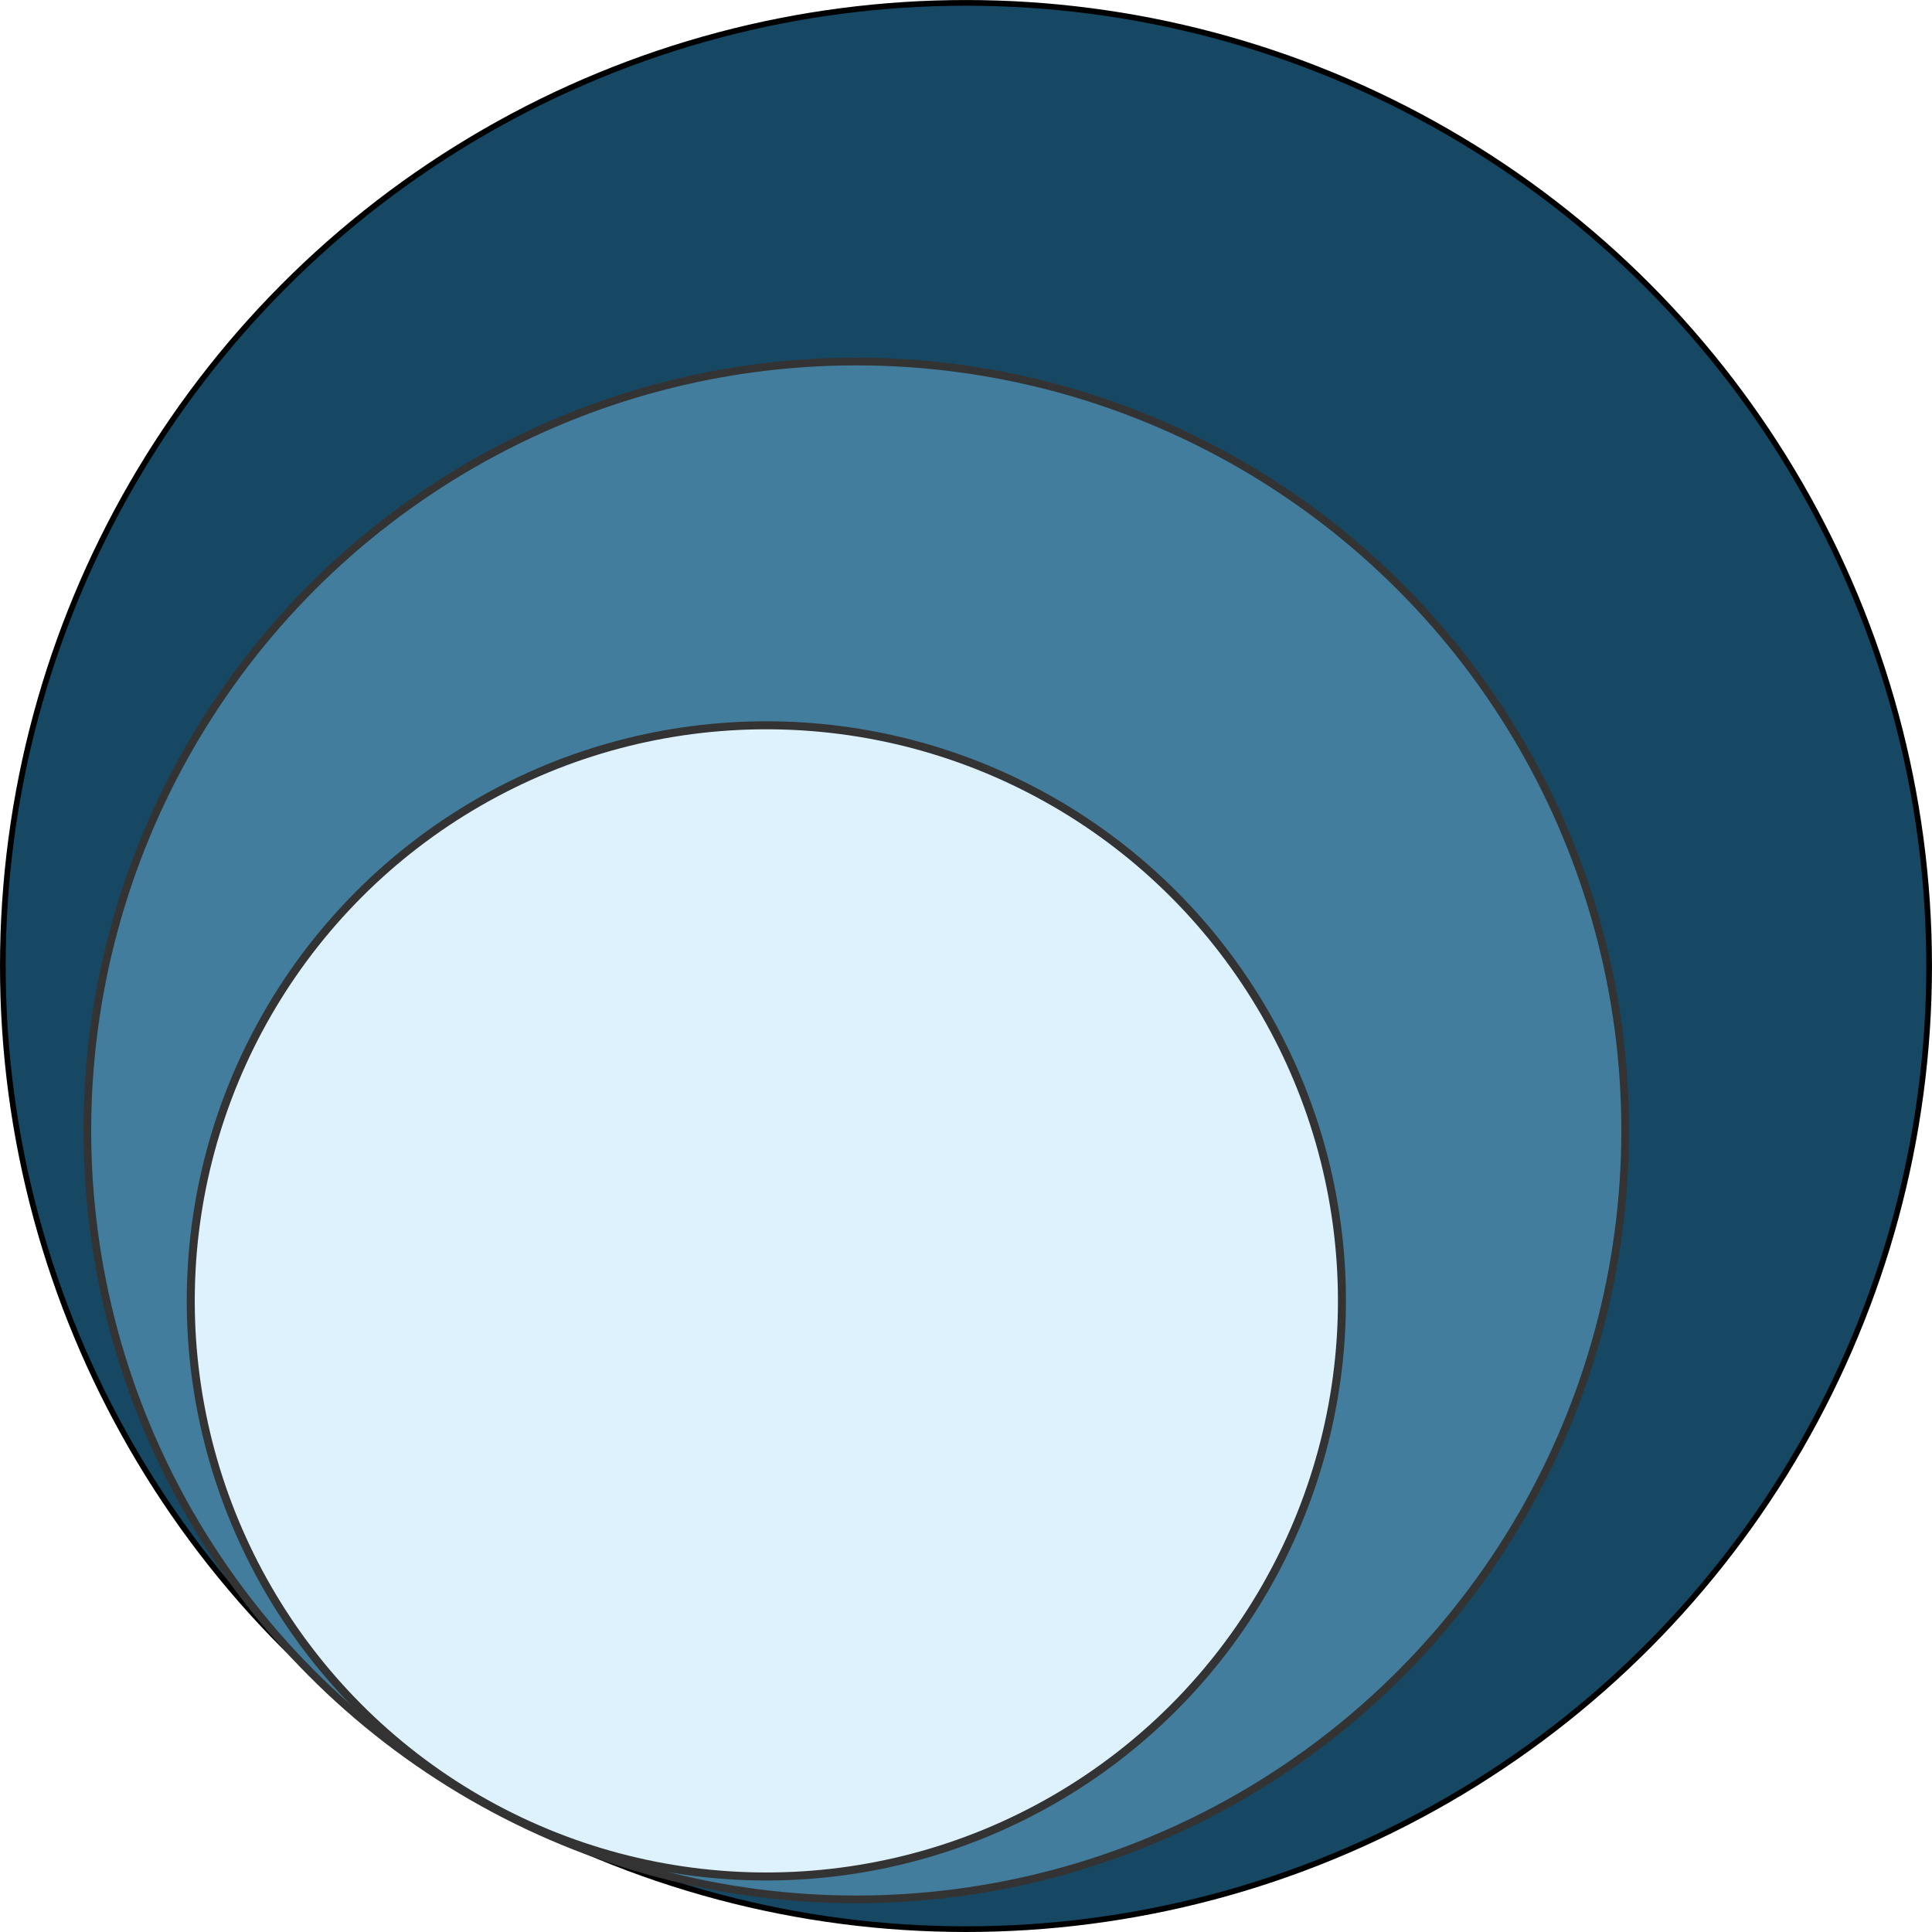
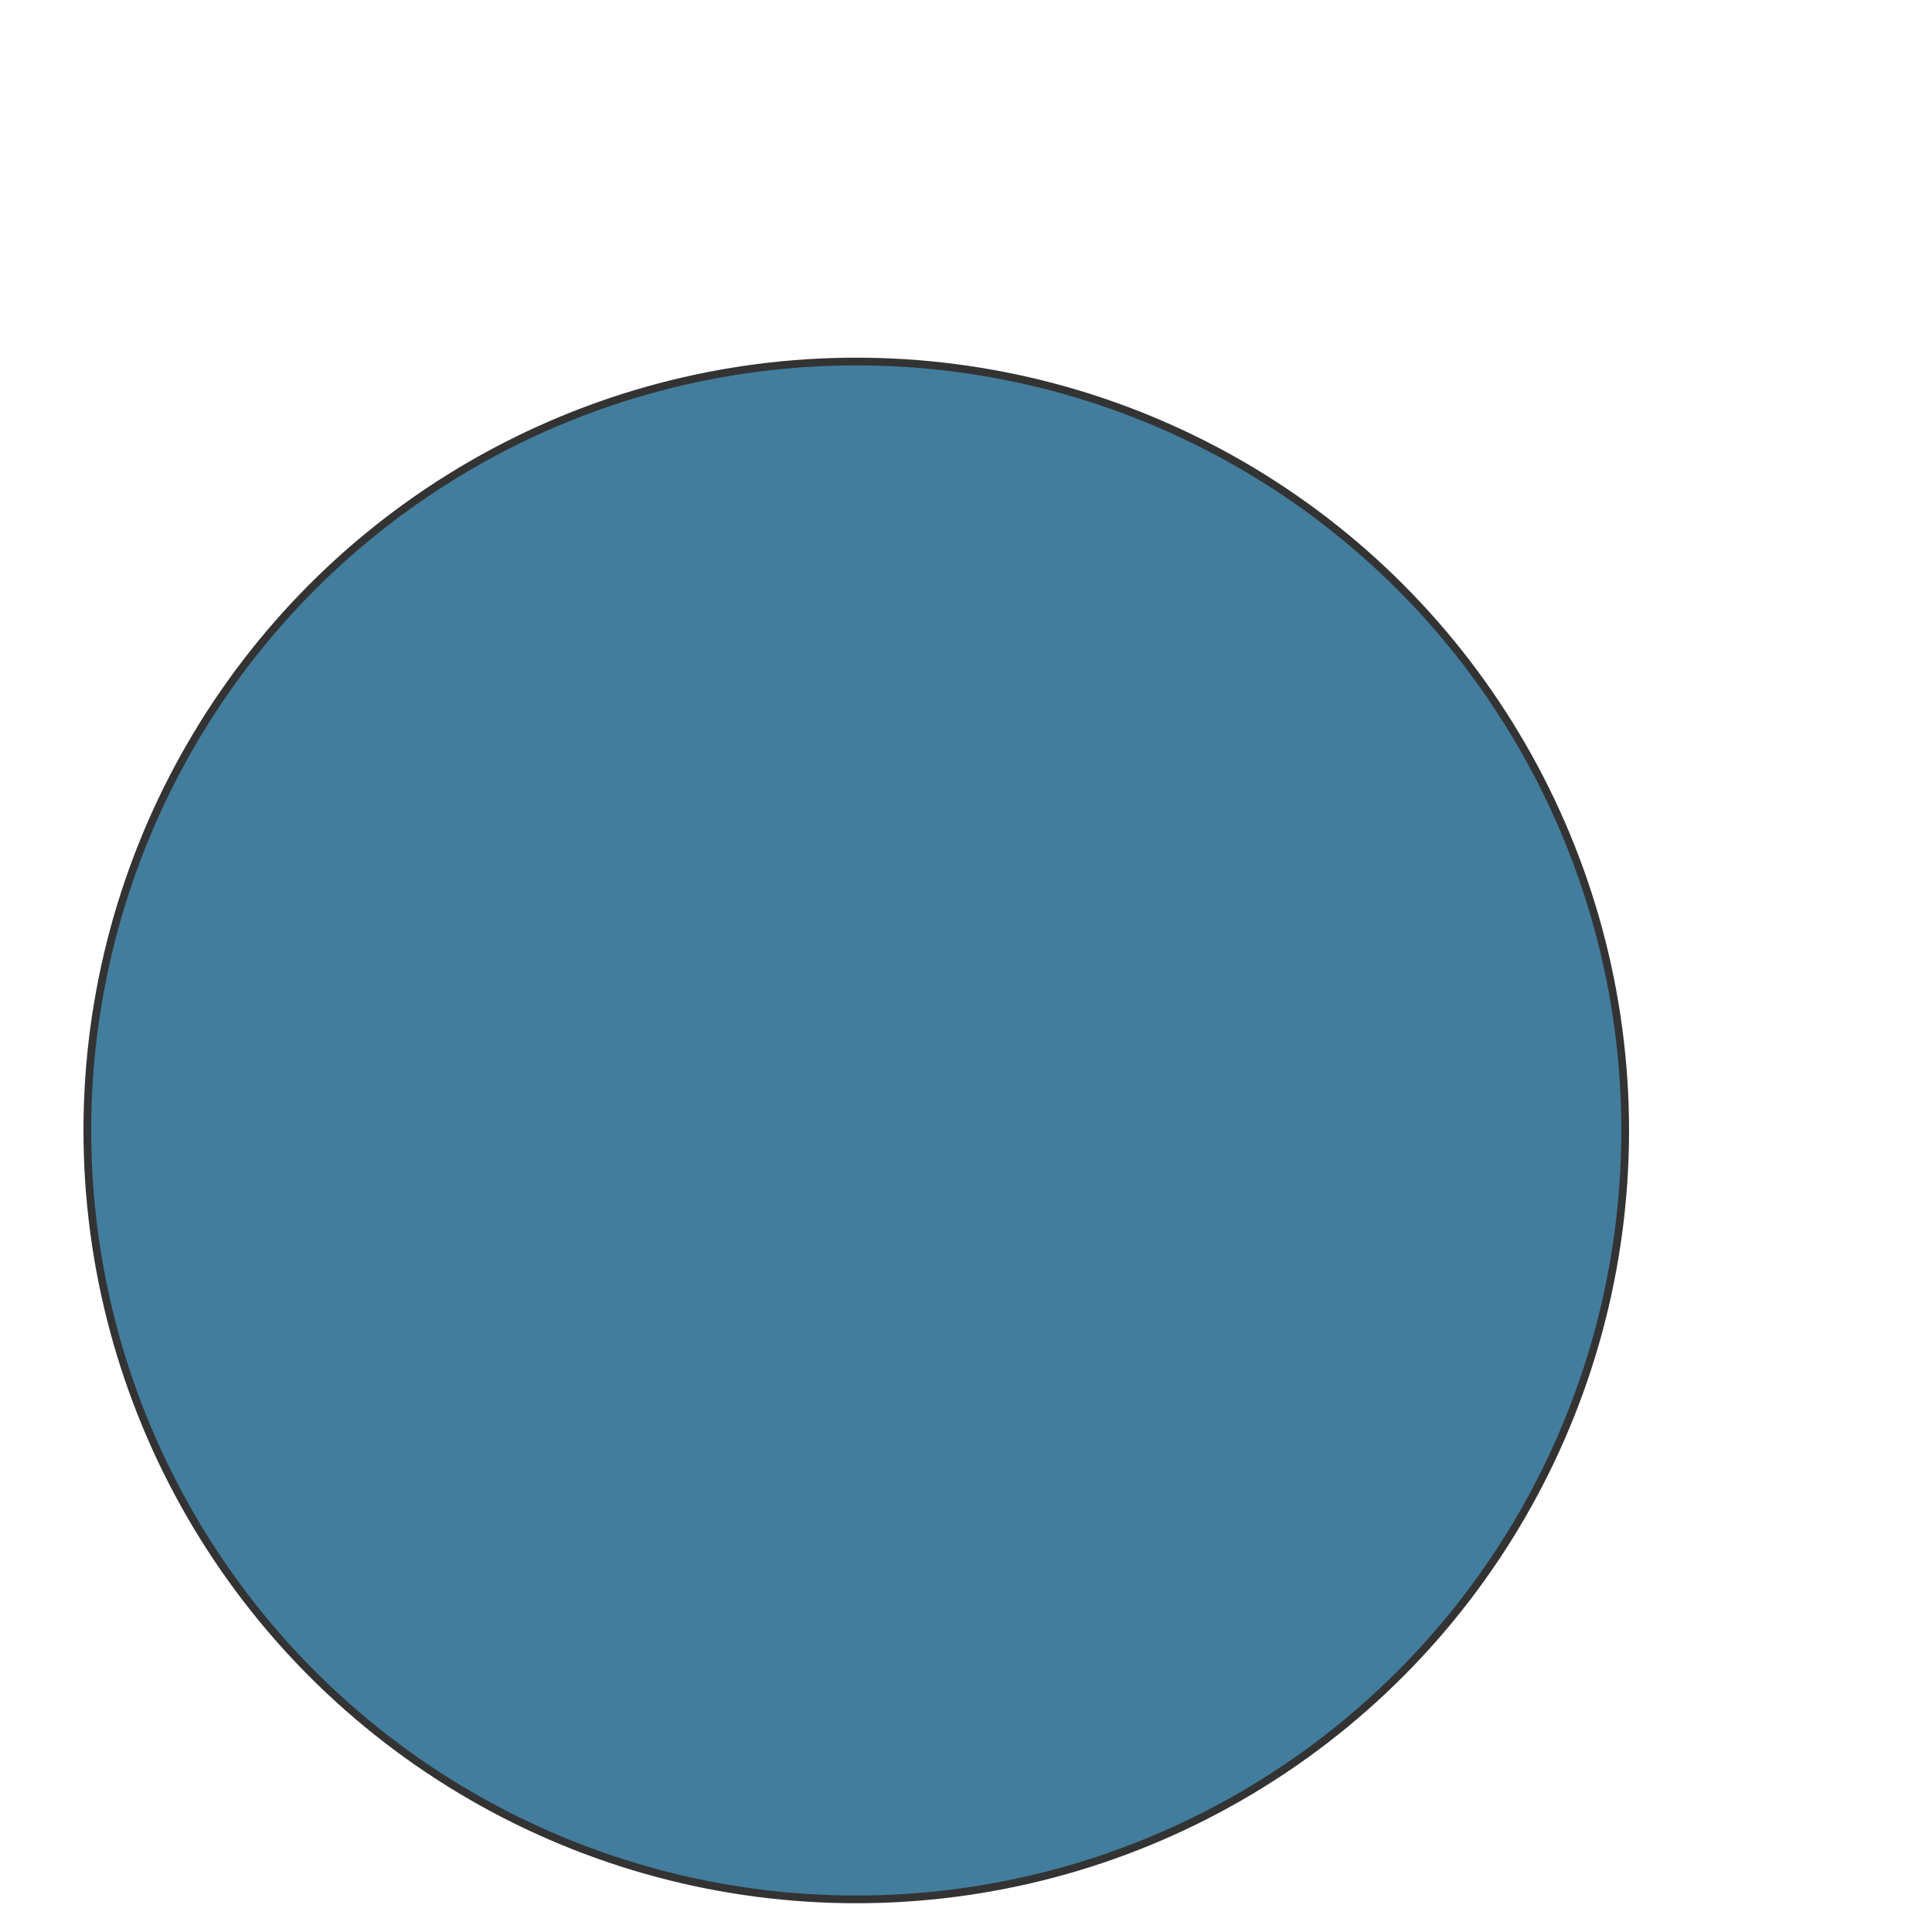
<svg xmlns="http://www.w3.org/2000/svg" xmlns:ns1="http://www.inkscape.org/namespaces/inkscape" xmlns:ns2="http://sodipodi.sourceforge.net/DTD/sodipodi-0.dtd" width="300" height="300" viewBox="0 0 79.375 79.375" version="1.1" id="svg4524" ns1:version="0.92.5 (2060ec1f9f, 2020-04-08)" ns2:docname="lovo-circles.svg">
  <defs id="defs4518" />
  <ns2:namedview id="base" pagecolor="#ffffff" bordercolor="#666666" borderopacity="1.0" ns1:pageopacity="0.0" ns1:pageshadow="2" ns1:zoom="0.8" ns1:cx="-45.990969" ns1:cy="132.99215" ns1:document-units="mm" ns1:current-layer="layer1" showgrid="false" units="px" ns1:pagecheckerboard="true" ns1:window-width="1920" ns1:window-height="1017" ns1:window-x="0" ns1:window-y="0" ns1:window-maximized="1" fit-margin-top="0" fit-margin-left="0" fit-margin-right="0" fit-margin-bottom="0" />
  <g ns1:label="Layer 1" ns1:groupmode="layer" id="layer1" transform="translate(-101.402,-157.895)">
-     <circle style="opacity:1;fill:#164863;fill-opacity:1;stroke:#000000;stroke-width:0.234;stroke-miterlimit:4;stroke-dasharray:none;stroke-opacity:1" id="path5073" cx="141.089" cy="197.583" r="39.57" />
    <circle style="opacity:1;fill:#427d9d;fill-opacity:1;stroke:#333333;stroke-width:0.317;stroke-miterlimit:4;stroke-dasharray:none;stroke-opacity:1" id="path5075" cx="136.581" cy="204.339" r="31.591" />
-     <circle style="opacity:1;fill:#ddf2fd;fill-opacity:1;stroke:#333333;stroke-width:0.329;stroke-miterlimit:4;stroke-dasharray:none;stroke-opacity:1" id="path5077" cx="132.887" cy="211.341" r="23.648" />
  </g>
</svg>